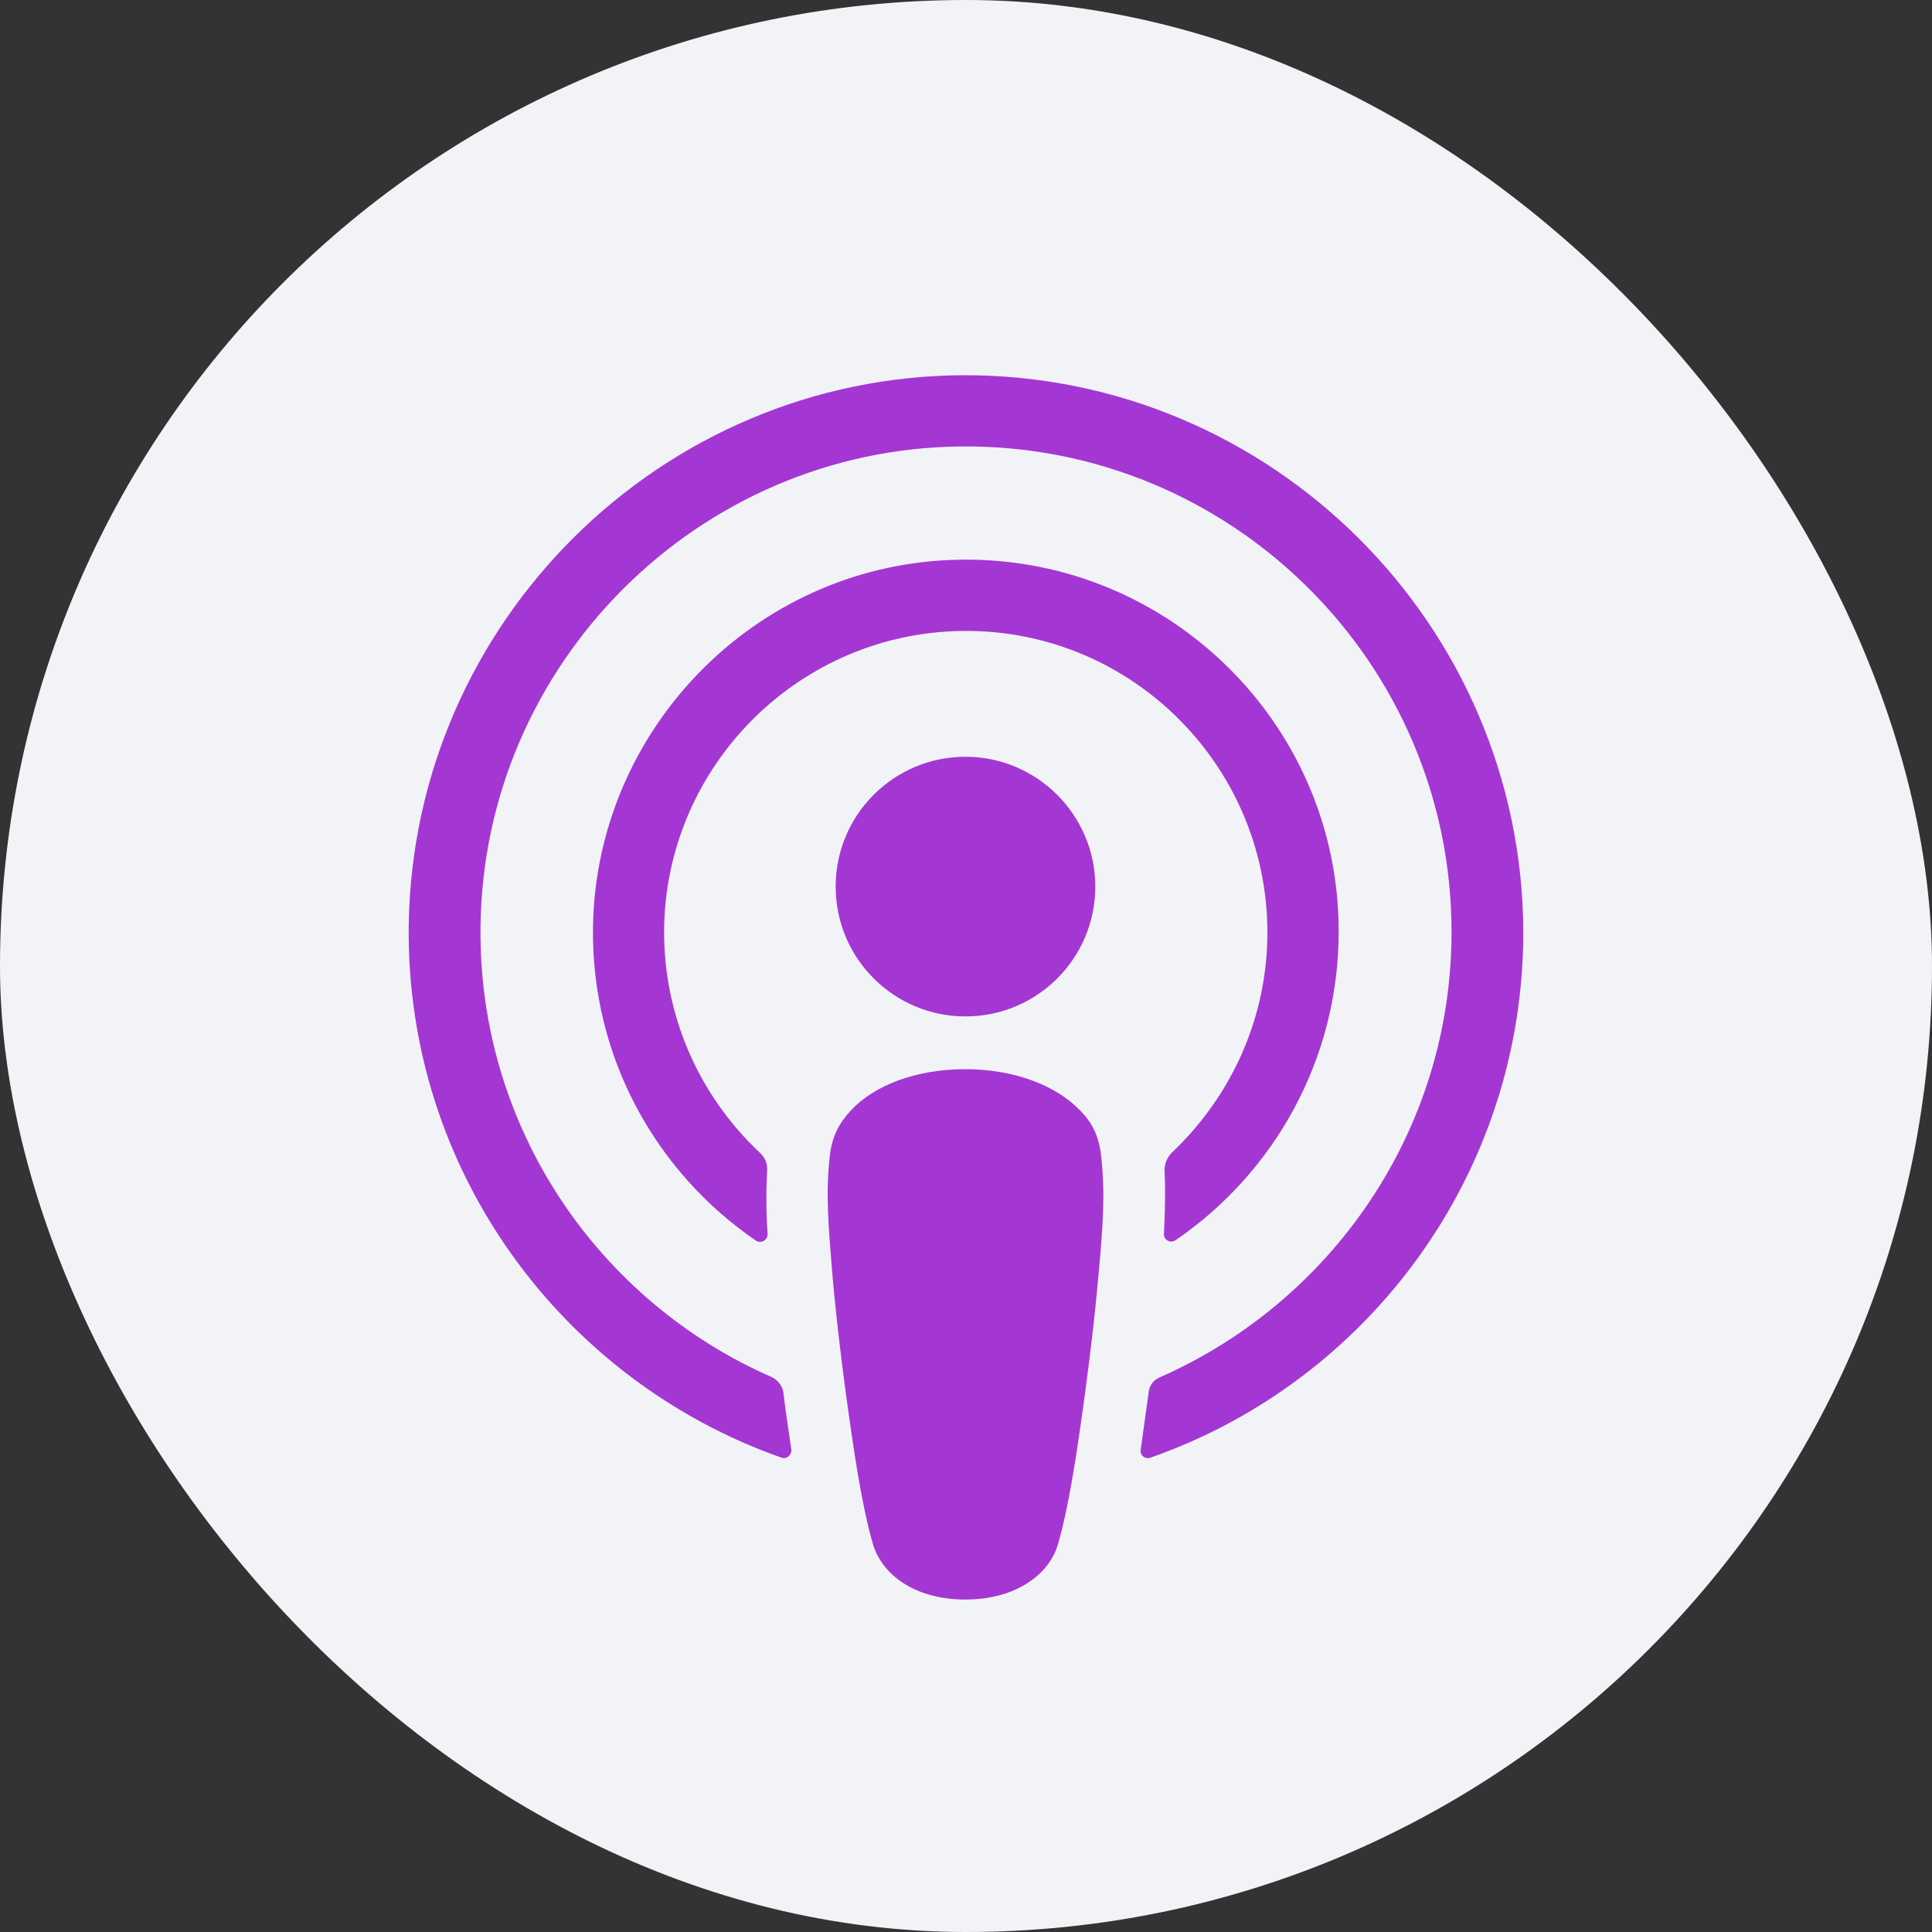
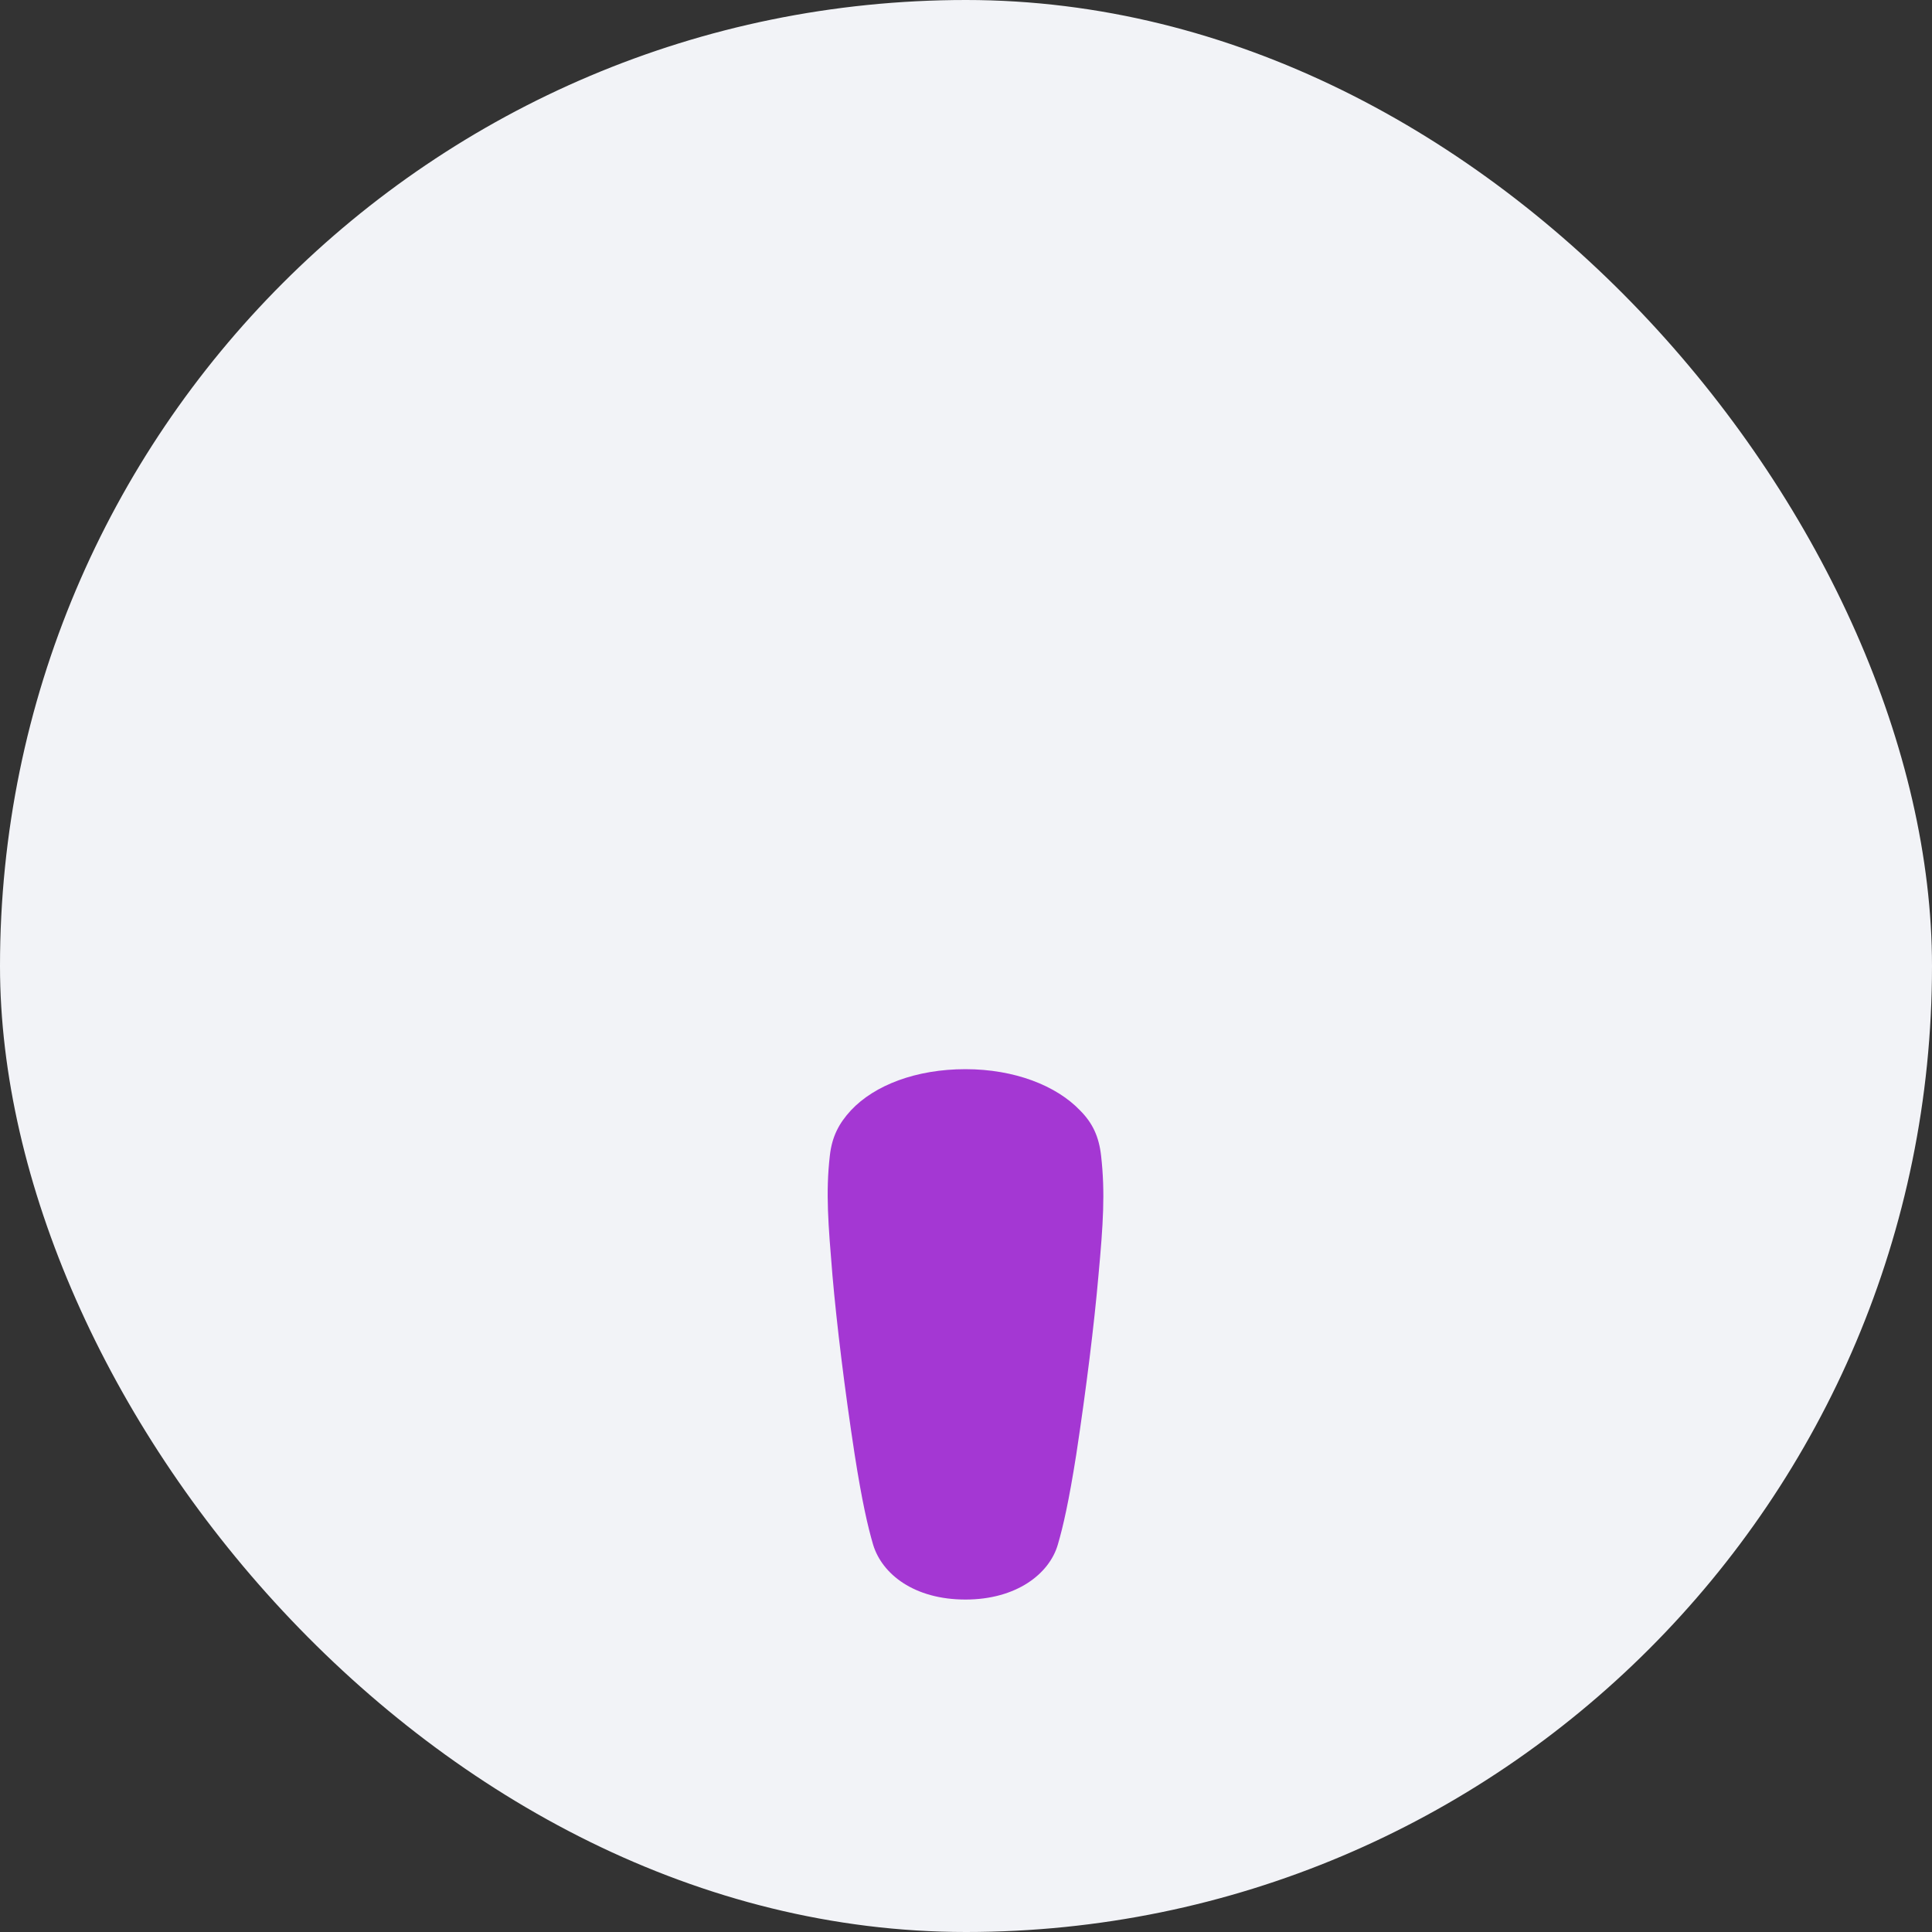
<svg xmlns="http://www.w3.org/2000/svg" width="52" height="52" viewBox="0 0 52 52" fill="none">
  <rect x="0" y="0" width="52" height="52" fill="#333333" stroke="none" />
  <rect width="52" height="52" rx="26" fill="#F2F3F7" />
  <path d="M29.636 31.107C29.579 30.595 29.409 30.226 29.068 29.885C28.428 29.218 27.306 28.777 25.985 28.777C24.664 28.777 23.542 29.203 22.903 29.885C22.576 30.24 22.392 30.595 22.335 31.107C22.221 32.101 22.292 32.953 22.406 34.331C22.52 35.638 22.733 37.385 23.003 39.146C23.201 40.41 23.358 41.092 23.5 41.575C23.741 42.37 24.608 43.052 25.985 43.052C27.363 43.052 28.244 42.356 28.471 41.575C28.613 41.092 28.769 40.41 28.968 39.146C29.238 37.371 29.451 35.638 29.565 34.331C29.692 32.953 29.749 32.101 29.636 31.107Z" fill="#A437D3" />
-   <path d="M29.48 23.862C29.48 25.794 27.918 27.357 25.986 27.357C24.055 27.357 22.492 25.794 22.492 23.862C22.492 21.931 24.055 20.368 25.986 20.368C27.918 20.368 29.48 21.945 29.48 23.862Z" fill="#A437D3" />
-   <path d="M25.944 10.099C17.791 10.127 11.115 16.746 11.001 24.899C10.916 31.504 15.135 37.157 21.029 39.231C21.171 39.288 21.313 39.16 21.299 39.018C21.228 38.507 21.143 37.995 21.086 37.484C21.058 37.299 20.944 37.157 20.788 37.072C16.129 35.041 12.876 30.368 12.933 24.956C13.004 17.854 18.799 12.073 25.887 12.016C33.145 11.959 39.068 17.84 39.068 25.084C39.068 30.439 35.83 35.041 31.213 37.072C31.043 37.143 30.929 37.299 30.915 37.484C30.844 37.995 30.773 38.507 30.702 39.018C30.674 39.174 30.83 39.288 30.972 39.231C36.81 37.186 41 31.618 41 25.084C40.972 16.817 34.225 10.085 25.944 10.099Z" fill="#A437D3" />
-   <path d="M25.604 15.071C20.292 15.269 16.031 19.659 15.96 24.971C15.917 28.465 17.664 31.561 20.349 33.394C20.477 33.479 20.661 33.38 20.661 33.223C20.619 32.612 20.619 32.073 20.647 31.505C20.661 31.32 20.59 31.149 20.448 31.022C18.815 29.488 17.82 27.3 17.877 24.886C17.991 20.624 21.414 17.159 25.675 16.988C30.306 16.803 34.112 20.525 34.112 25.099C34.112 27.428 33.118 29.53 31.541 31.022C31.414 31.149 31.343 31.32 31.343 31.505C31.371 32.059 31.357 32.598 31.328 33.209C31.314 33.365 31.499 33.479 31.641 33.38C34.283 31.576 36.03 28.522 36.03 25.084C36.044 19.431 31.314 14.843 25.604 15.071Z" fill="#A437D3" />
</svg>